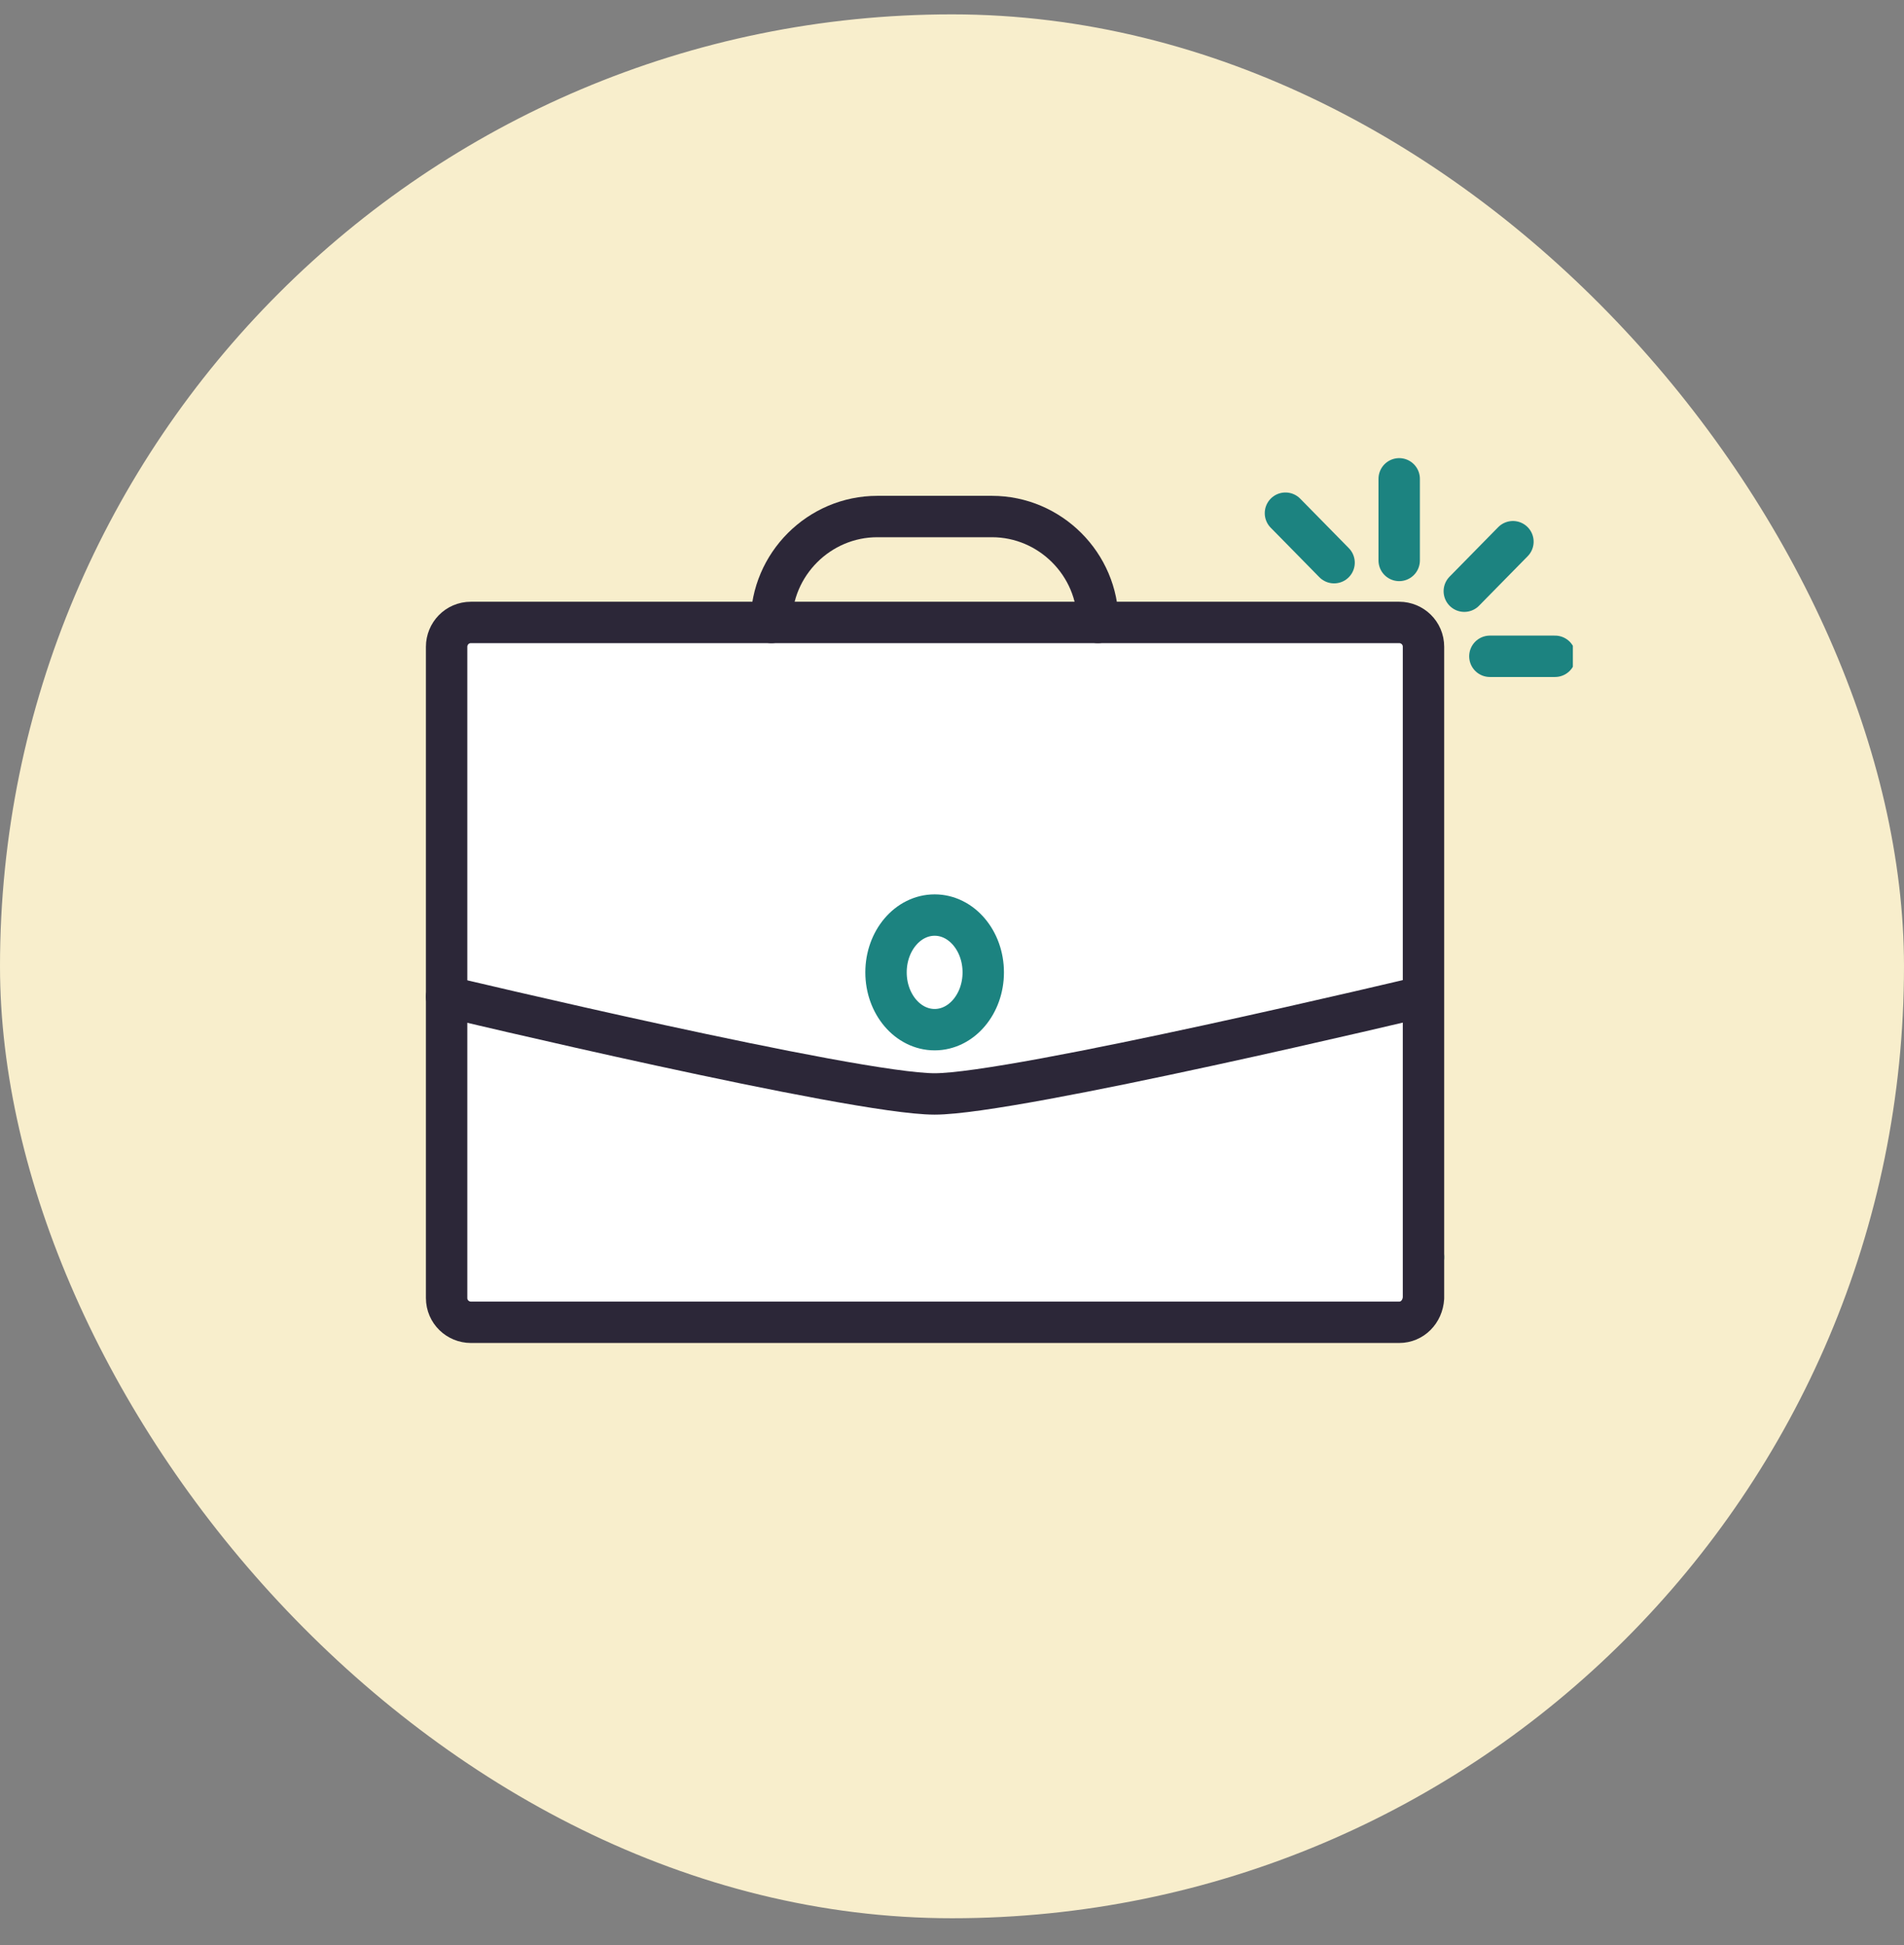
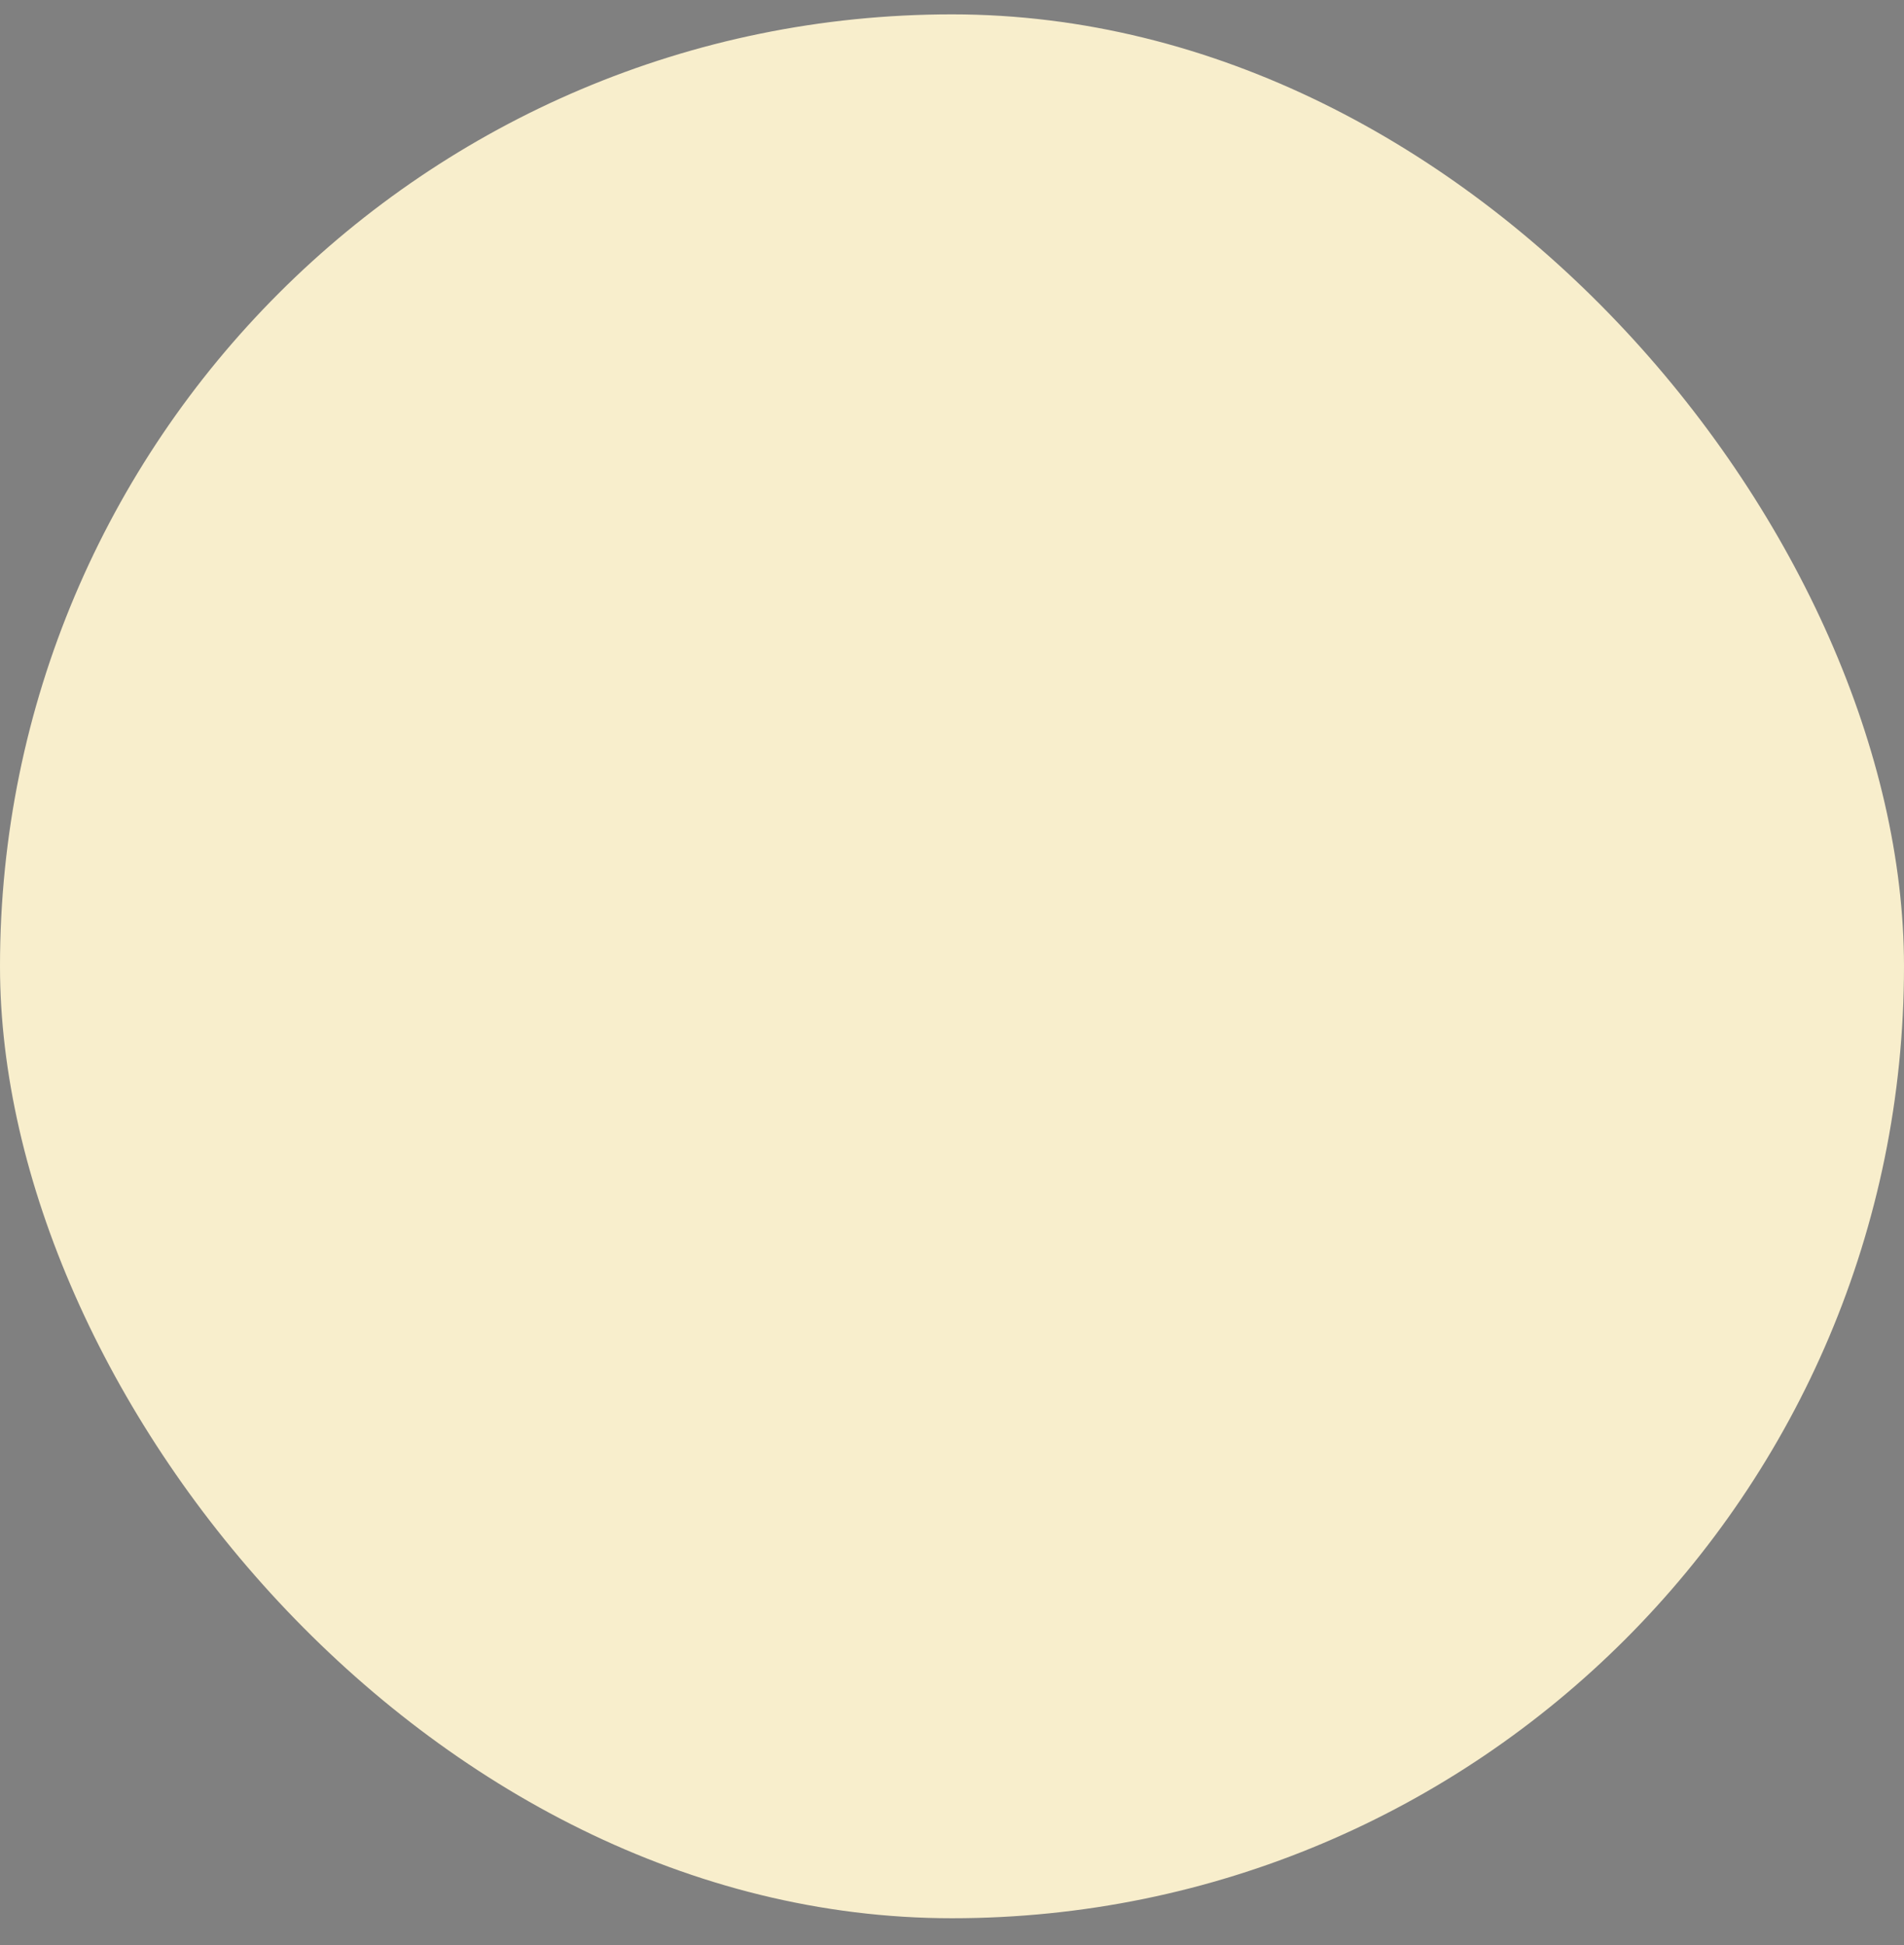
<svg xmlns="http://www.w3.org/2000/svg" width="46" height="47" viewBox="0 0 46 47" fill="none">
  <rect x="0" y="0" width="46" height="47" fill="#808080" stroke="none" />
  <rect y="0.347" width="46" height="46" rx="23" fill="#F8EECC" />
  <g clip-path="url(#clip0_23058_5080)">
    <path d="M14.315 30.375H17.084" stroke="#1C8380" stroke-miterlimit="10" stroke-linecap="round" stroke-linejoin="round" />
    <path d="M18.345 30.375H34.392" stroke="#1C8380" stroke-miterlimit="10" stroke-linecap="round" stroke-linejoin="round" />
    <path d="M33.804 31.948H11.377C11.063 31.948 10.79 31.697 10.79 31.361V15.627C10.79 15.312 11.042 15.039 11.377 15.039H33.804C34.119 15.039 34.391 15.291 34.391 15.627V31.361C34.37 31.697 34.119 31.948 33.804 31.948Z" fill="white" stroke="#2C2738" stroke-miterlimit="10" stroke-linecap="round" stroke-linejoin="round" />
-     <path d="M26.524 15.039C26.524 13.634 25.37 12.48 23.965 12.48H21.196C19.79 12.48 18.636 13.634 18.636 15.039" stroke="#2C2738" stroke-miterlimit="10" stroke-linecap="round" stroke-linejoin="round" />
-     <path d="M10.79 24.081C10.79 24.081 20.629 26.431 22.58 26.431C24.531 26.431 34.37 24.081 34.37 24.081" stroke="#2C2738" stroke-miterlimit="10" stroke-linecap="round" stroke-linejoin="round" />
-     <path d="M22.581 24.878C23.229 24.878 23.755 24.258 23.755 23.494C23.755 22.729 23.229 22.109 22.581 22.109C21.932 22.109 21.406 22.729 21.406 23.494C21.406 24.258 21.932 24.878 22.581 24.878Z" stroke="#1C8380" stroke-miterlimit="10" stroke-linecap="round" stroke-linejoin="round" />
+     <path d="M10.79 24.081C24.531 26.431 34.37 24.081 34.37 24.081" stroke="#2C2738" stroke-miterlimit="10" stroke-linecap="round" stroke-linejoin="round" />
    <path d="M31.056 12.399L31.644 12.997L32.231 13.595" stroke="#1C8380" stroke-miterlimit="10" stroke-linecap="round" stroke-linejoin="round" />
    <path d="M33.804 11.569V13.541" stroke="#1C8380" stroke-miterlimit="10" stroke-linecap="round" stroke-linejoin="round" />
    <path d="M36.552 13.088L35.377 14.284" stroke="#1C8380" stroke-miterlimit="10" stroke-linecap="round" stroke-linejoin="round" />
    <path d="M35.995 15.857H37.569" stroke="#1C8380" stroke-miterlimit="10" stroke-linecap="round" stroke-linejoin="round" />
  </g>
  <defs>
    <clipPath id="clip0_23058_5080">
-       <rect width="30" height="30" fill="white" transform="translate(8 8.347)" />
-     </clipPath>
+       </clipPath>
  </defs>
</svg>